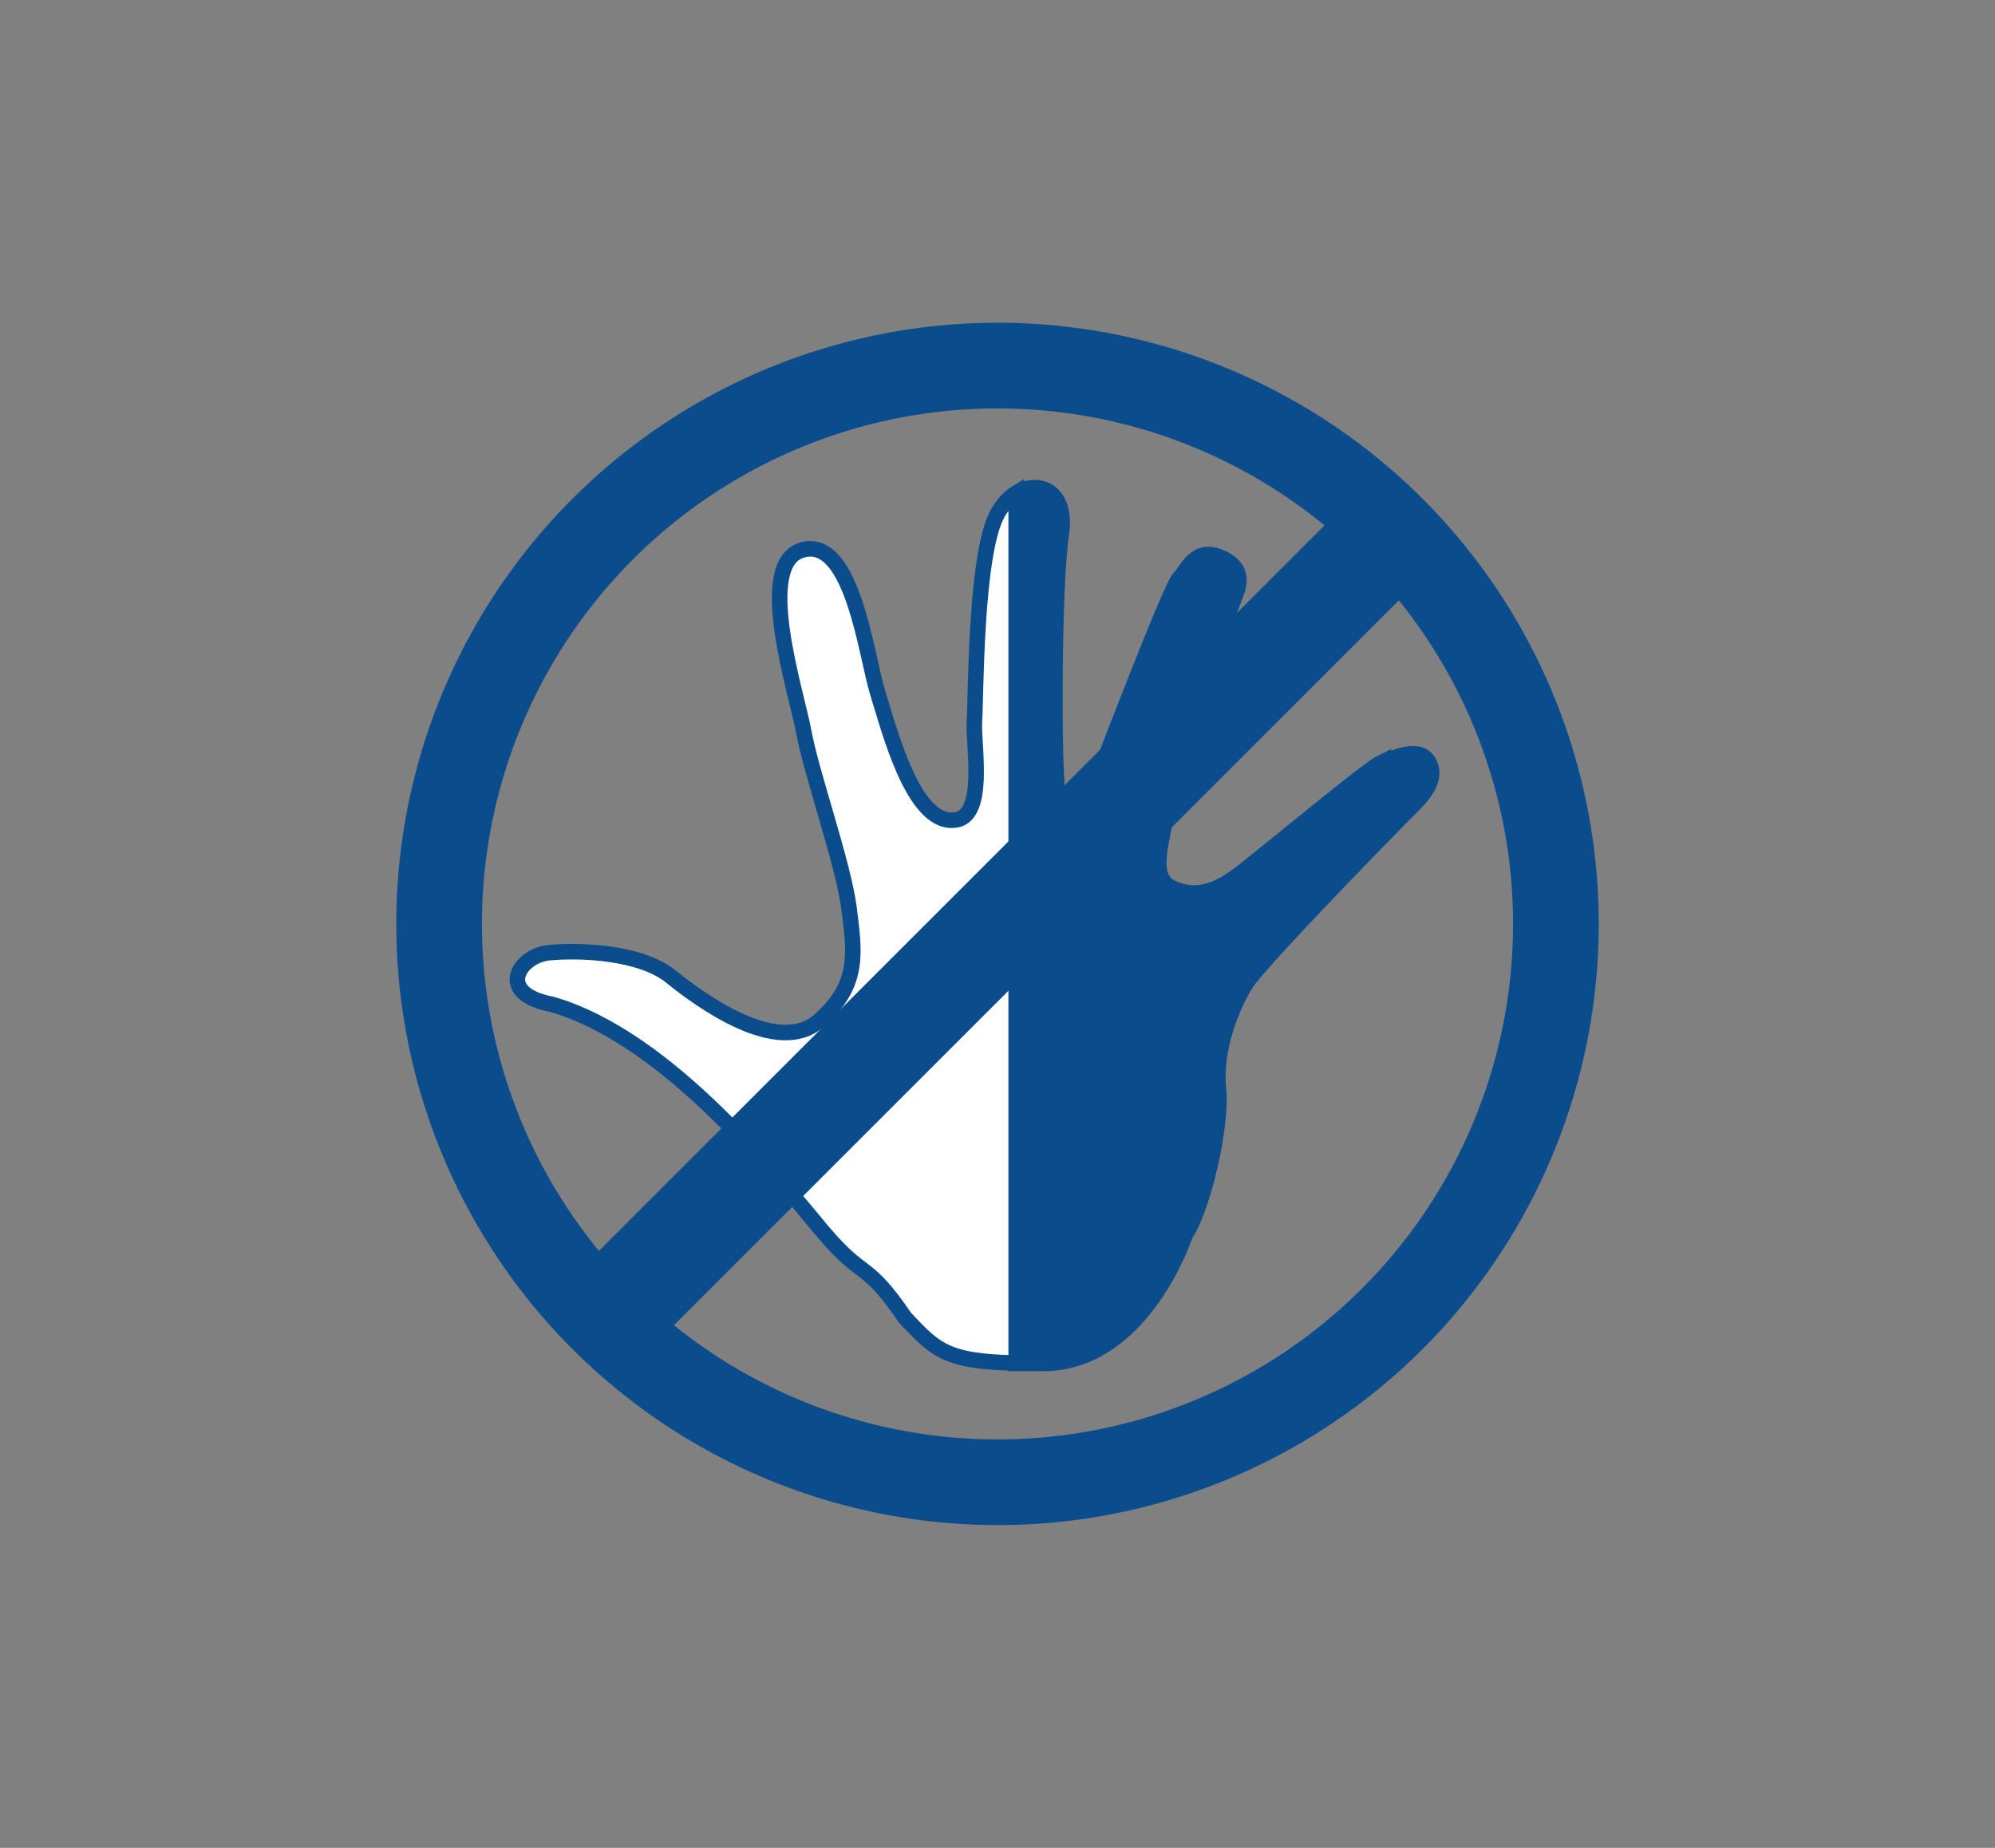
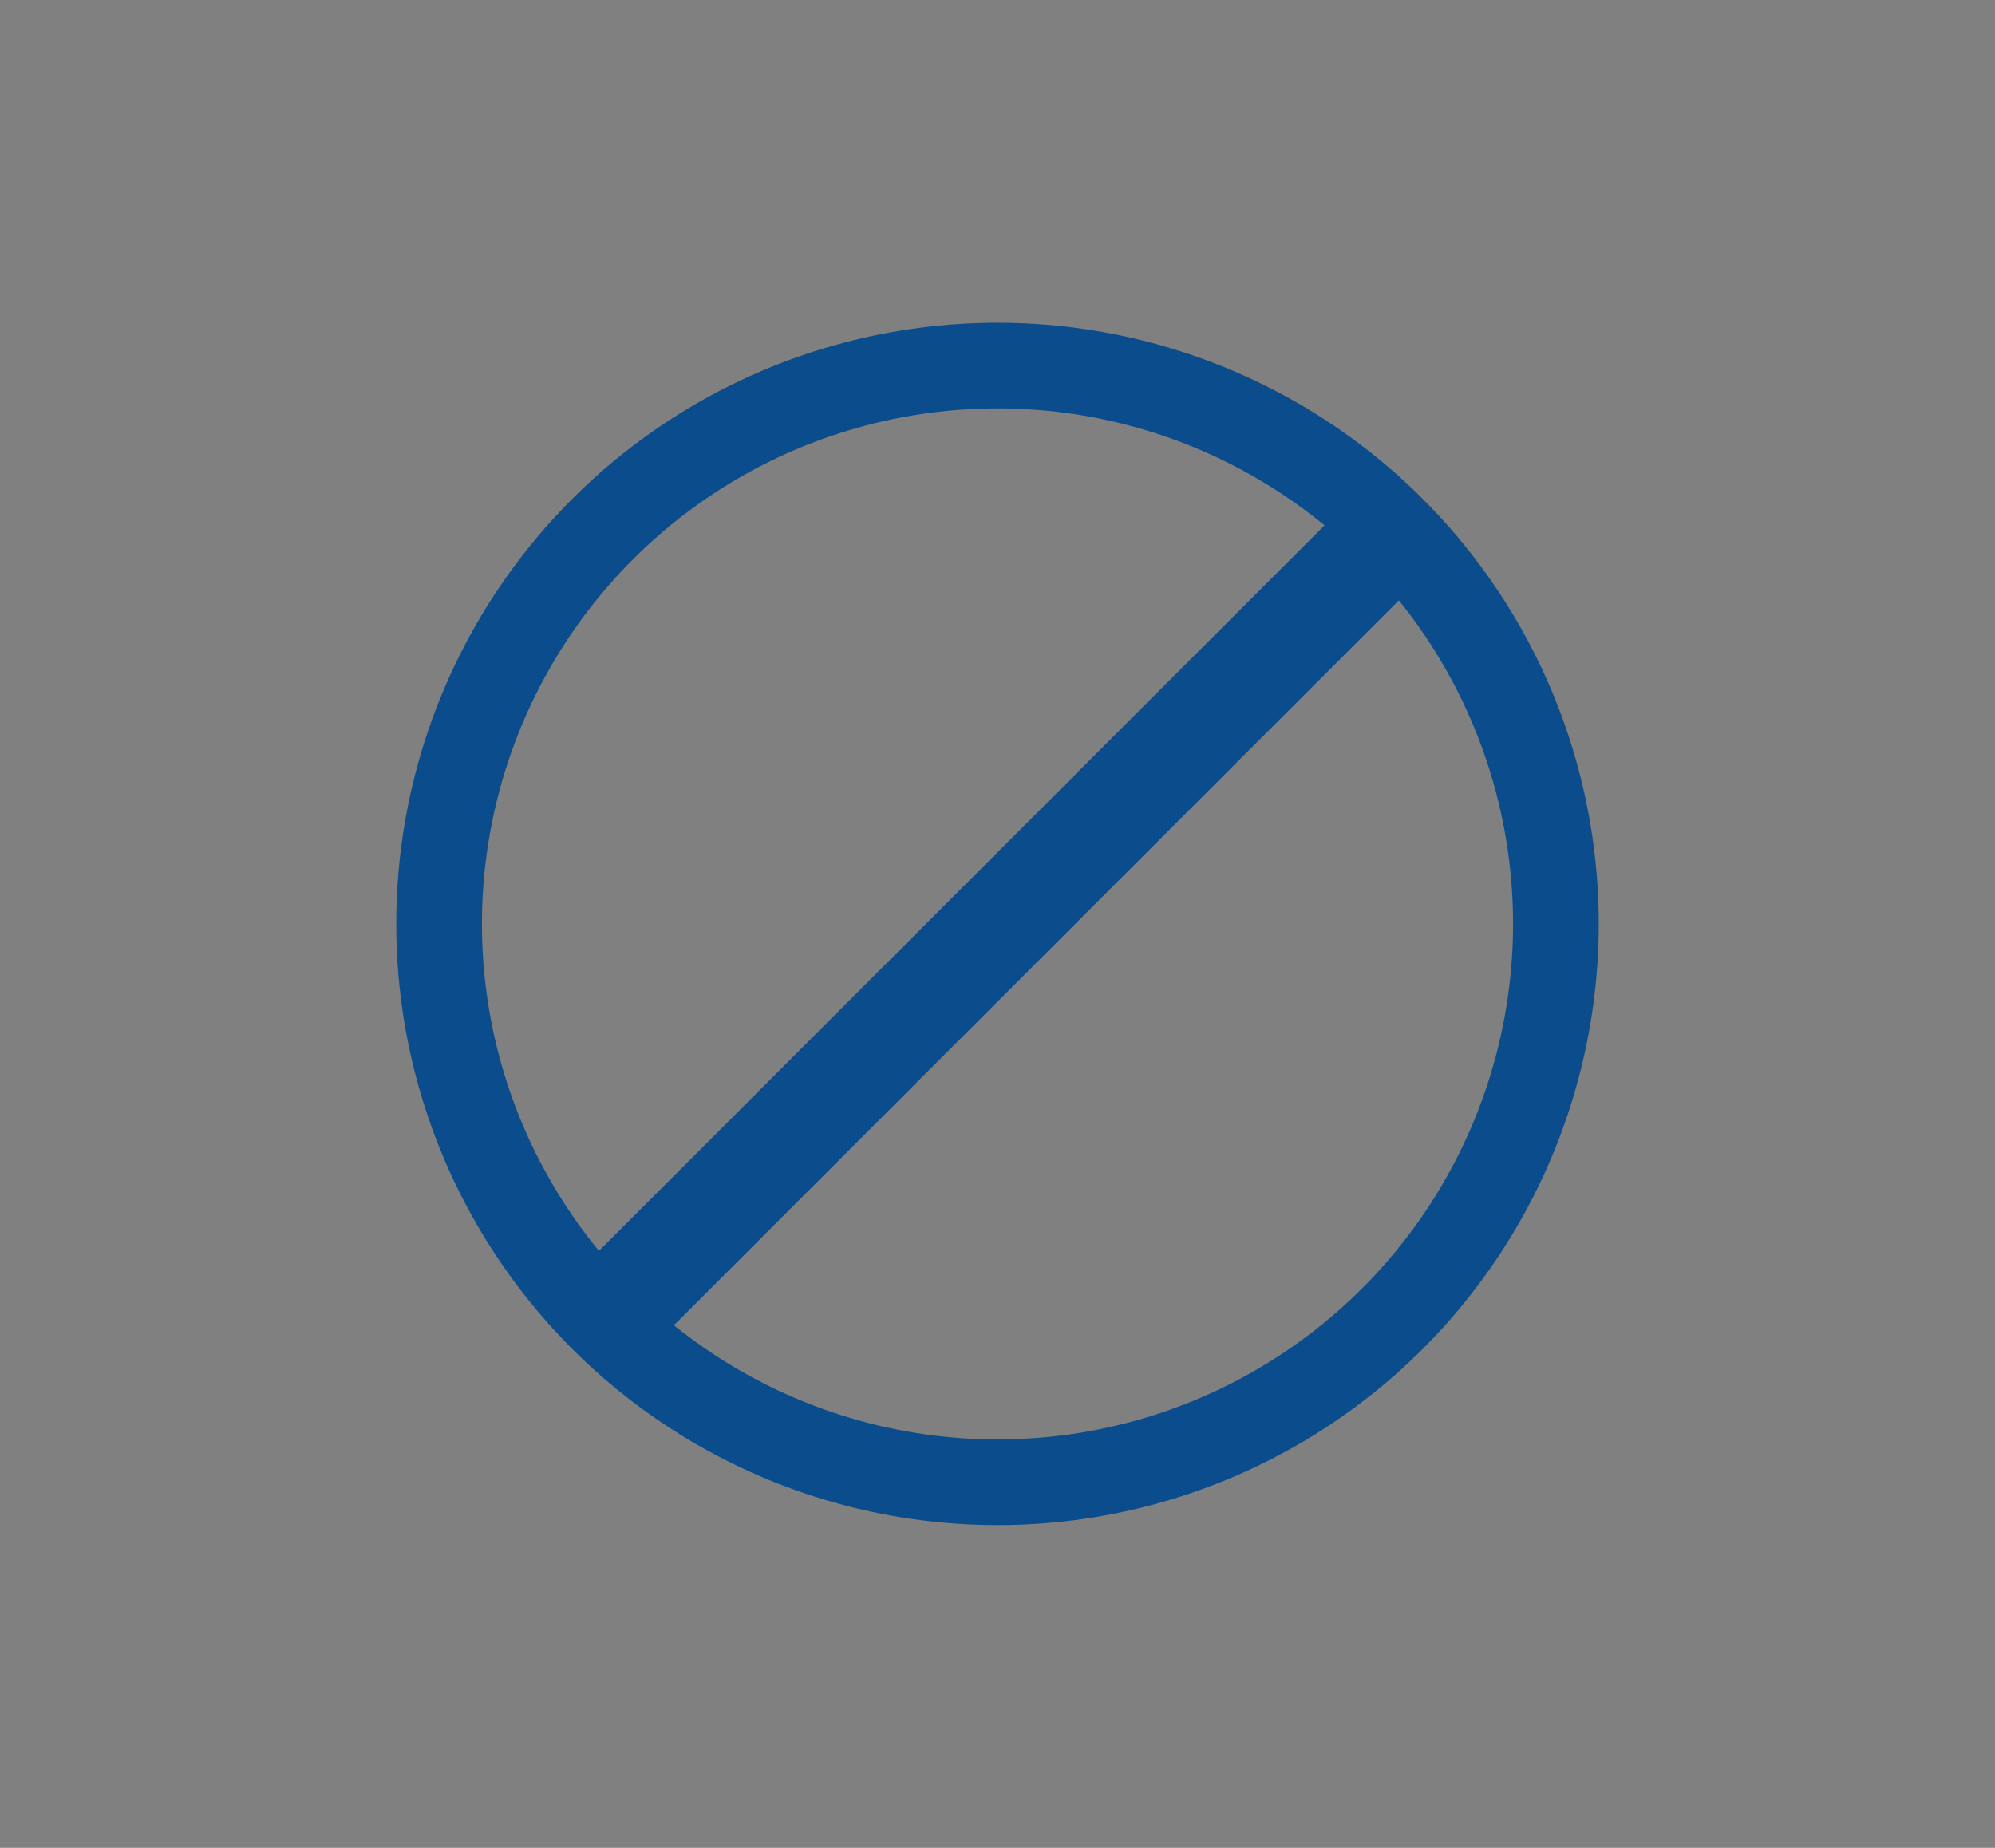
<svg xmlns="http://www.w3.org/2000/svg" id="recismo" viewBox="0 0 95 88">
  <rect x="0" y="0" width="95" height="88" fill="#808080" stroke="none" />
  <defs>
    <style>
      .cls-1, .cls-2 {
        fill: #0b4d8c;
      }

      .cls-3 {
        fill: none;
        stroke-width: 4.08px;
      }

      .cls-3, .cls-4, .cls-2 {
        stroke: #0b4d8c;
        stroke-miterlimit: 10;
      }

      .cls-4 {
        fill: #fff;
      }

      .cls-4, .cls-2 {
        stroke-width: .74px;
      }
    </style>
  </defs>
  <circle class="cls-3" cx="47.5" cy="44" r="26.59" />
  <g>
-     <path class="cls-2" d="M65.7,36.36c-.66.33-5.87,4.68-6.82,5.37-.94.69-1.96,1.09-3.1.54-1.14-.56-.34-2.39-.19-3.9.15-1.51,2.92-9.23,3.14-9.77.22-.55.67-1.49-.57-2.04-1.24-.55-1.58.54-2.02,1-.44.46-3.93,9.63-4.28,10.57-.35.94-.59,1.25-1.12,1.09-.54-.16-.37-1.43-.45-2.53-.08-1.11-.13-8.69.25-11.28.29-1.99-1.04-2.61-2.16-1.91v41.43c.42,0,.89,0,1.42,0,4.68-.11,6.65-6.15,6.65-6.15.8-1.16,1.76-5.09,1.57-6.96-.19-1.87.65-3.91,1.3-4.96.65-1.06,7.21-7.76,7.84-8.38.63-.62,1.31-1.39.88-2.18-.43-.79-1.69-.23-2.35.1Z" />
-     <path class="cls-4" d="M48.39,23.48c-.34.21-.65.54-.9,1-1.06,1.95-1.01,8.77-1.09,9.88-.07,1.12.61,4.65-1.01,4.7-1.93.12-3.04-4.3-3.59-6.05-.55-1.75-1.19-7.42-3.55-6.83-2.36.59-.33,6.74.03,8.7.36,1.96,1.88,6.26,2.15,8.37.26,2.11.53,3.64-1.43,5.36-1.96,1.72-5.62-.94-7.06-2.11-1.45-1.16-4.33-1.27-5.79-1.13-1.45.14-2.57,1.95.13,2.46,5.61,1.62,10.89,8.44,12.9,10.82,2.01,2.38,2,1.3,3.92,4.11,1.4,1.48,1.91,2.1,5.29,2.15V23.48Z" />
-   </g>
+     </g>
  <rect class="cls-1" x="20.41" y="41.89" width="53.66" height="5.03" transform="translate(-17.56 46.41) rotate(-45)" />
</svg>